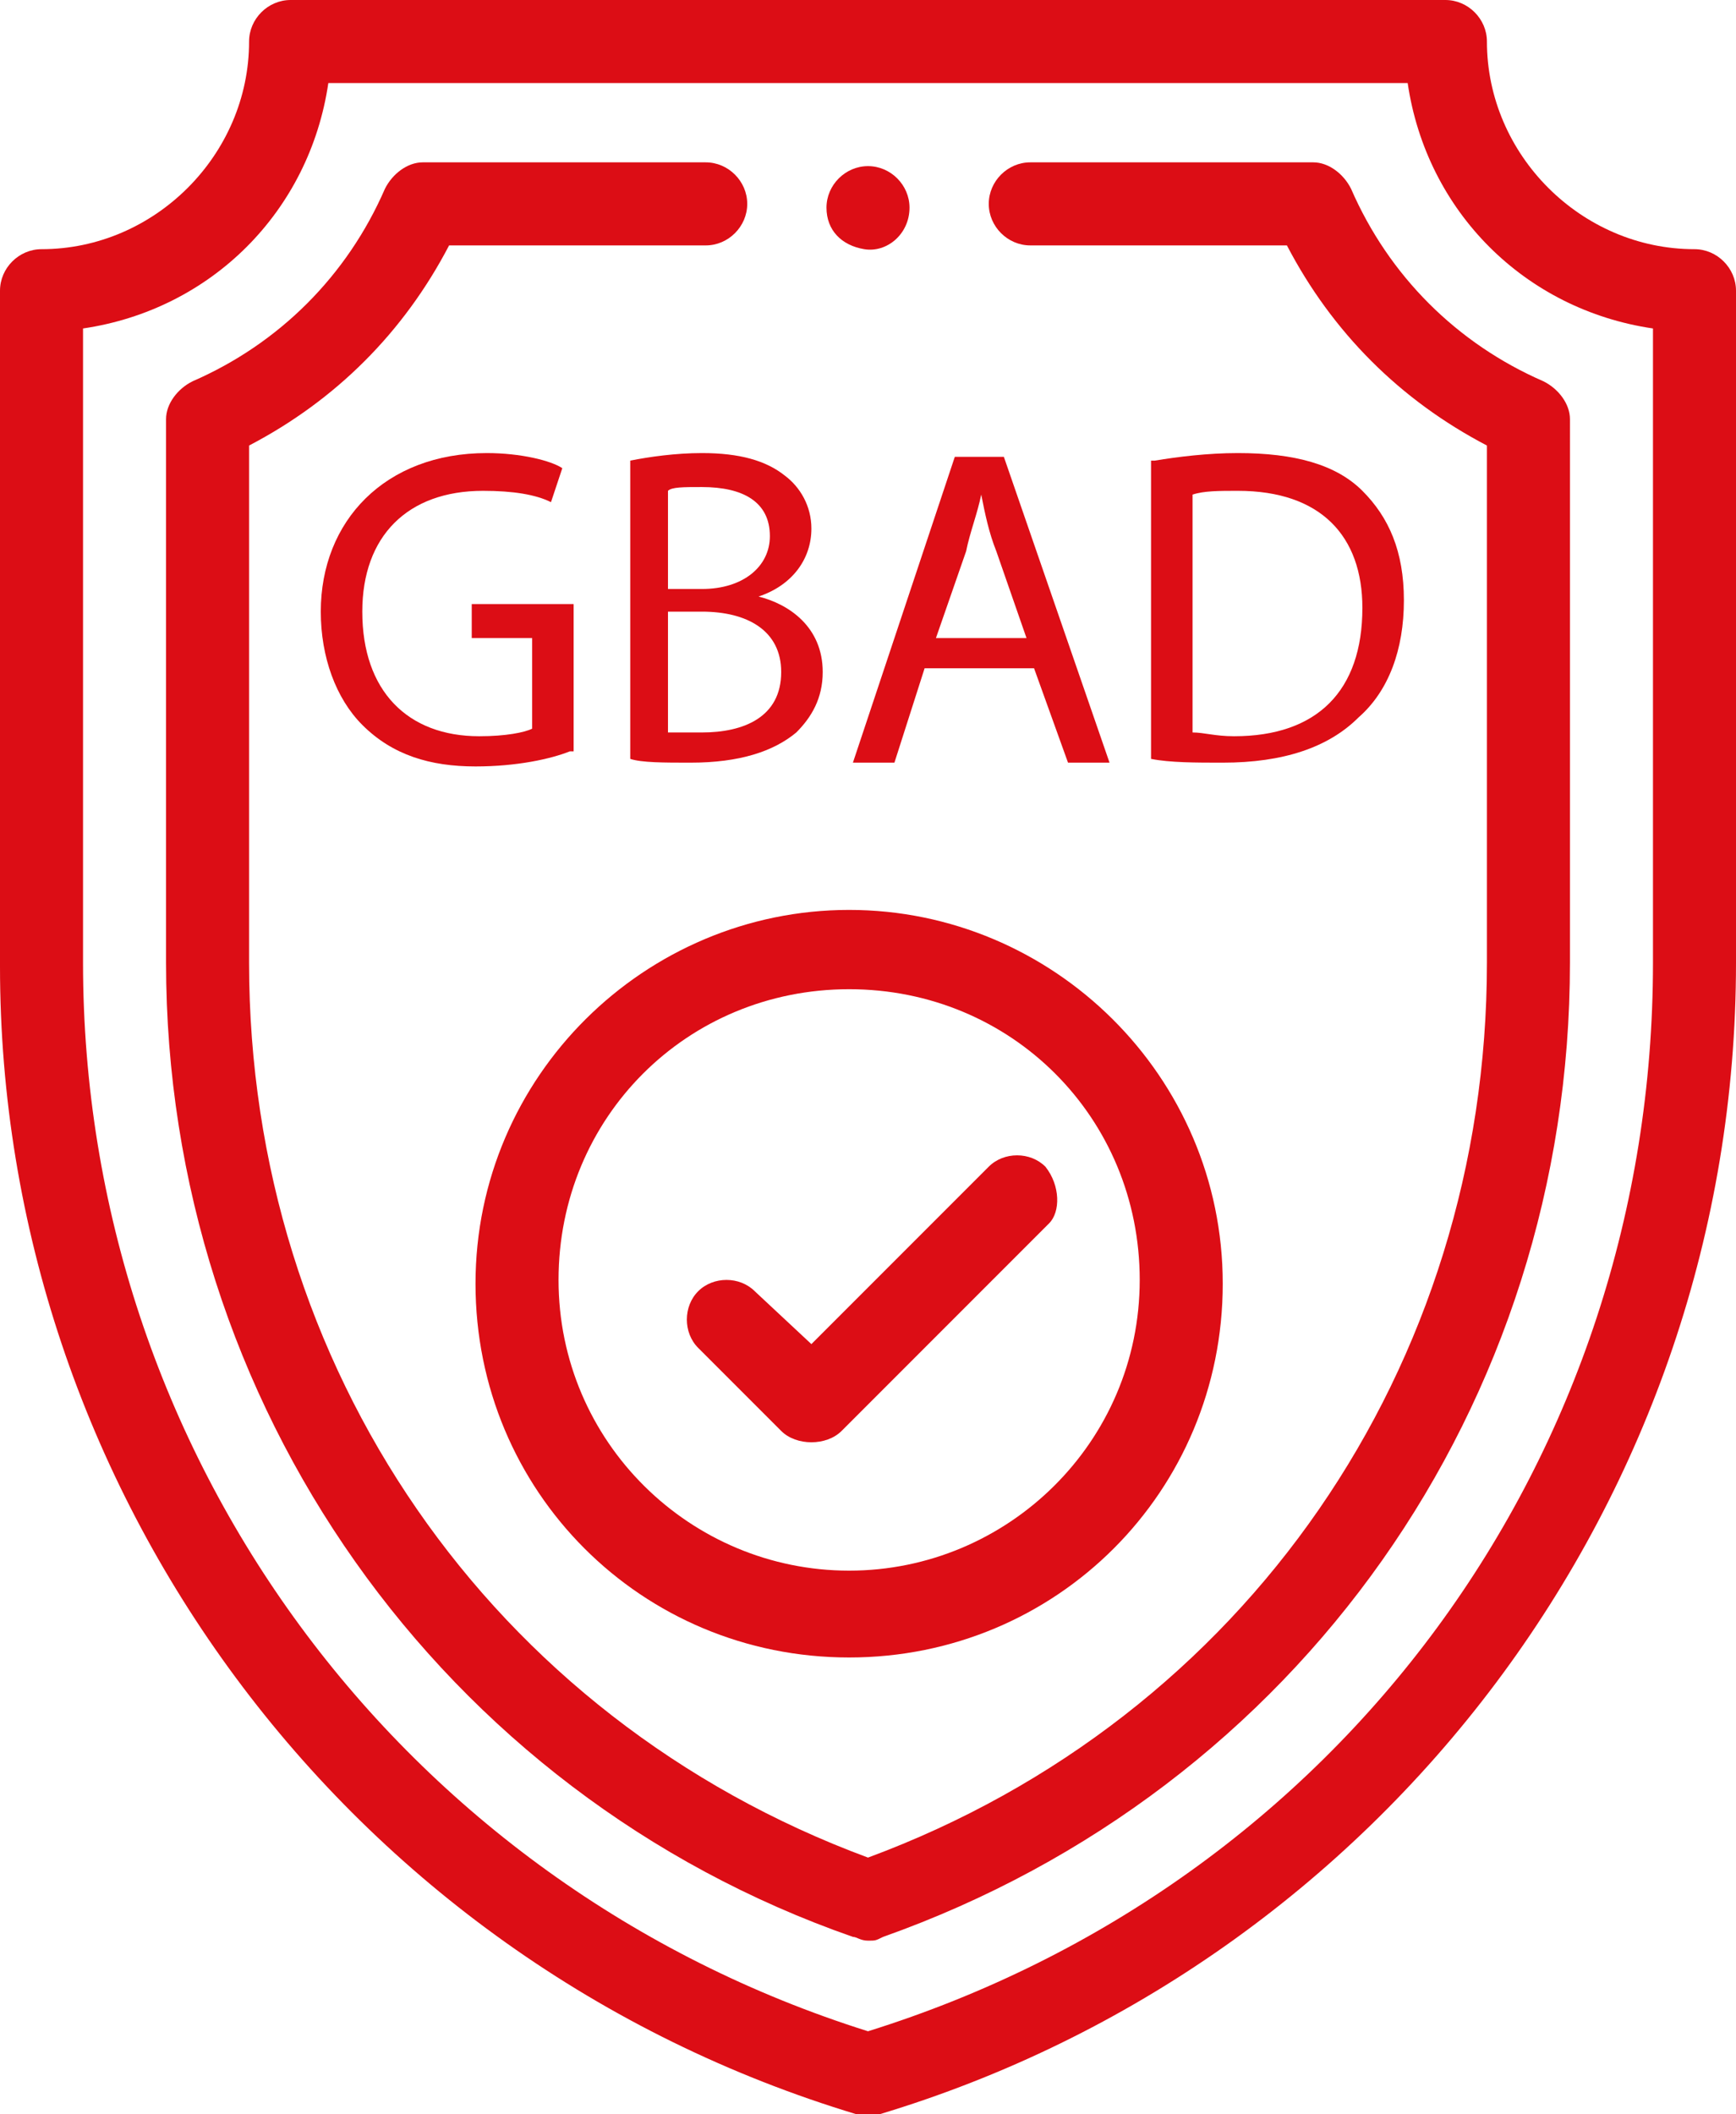
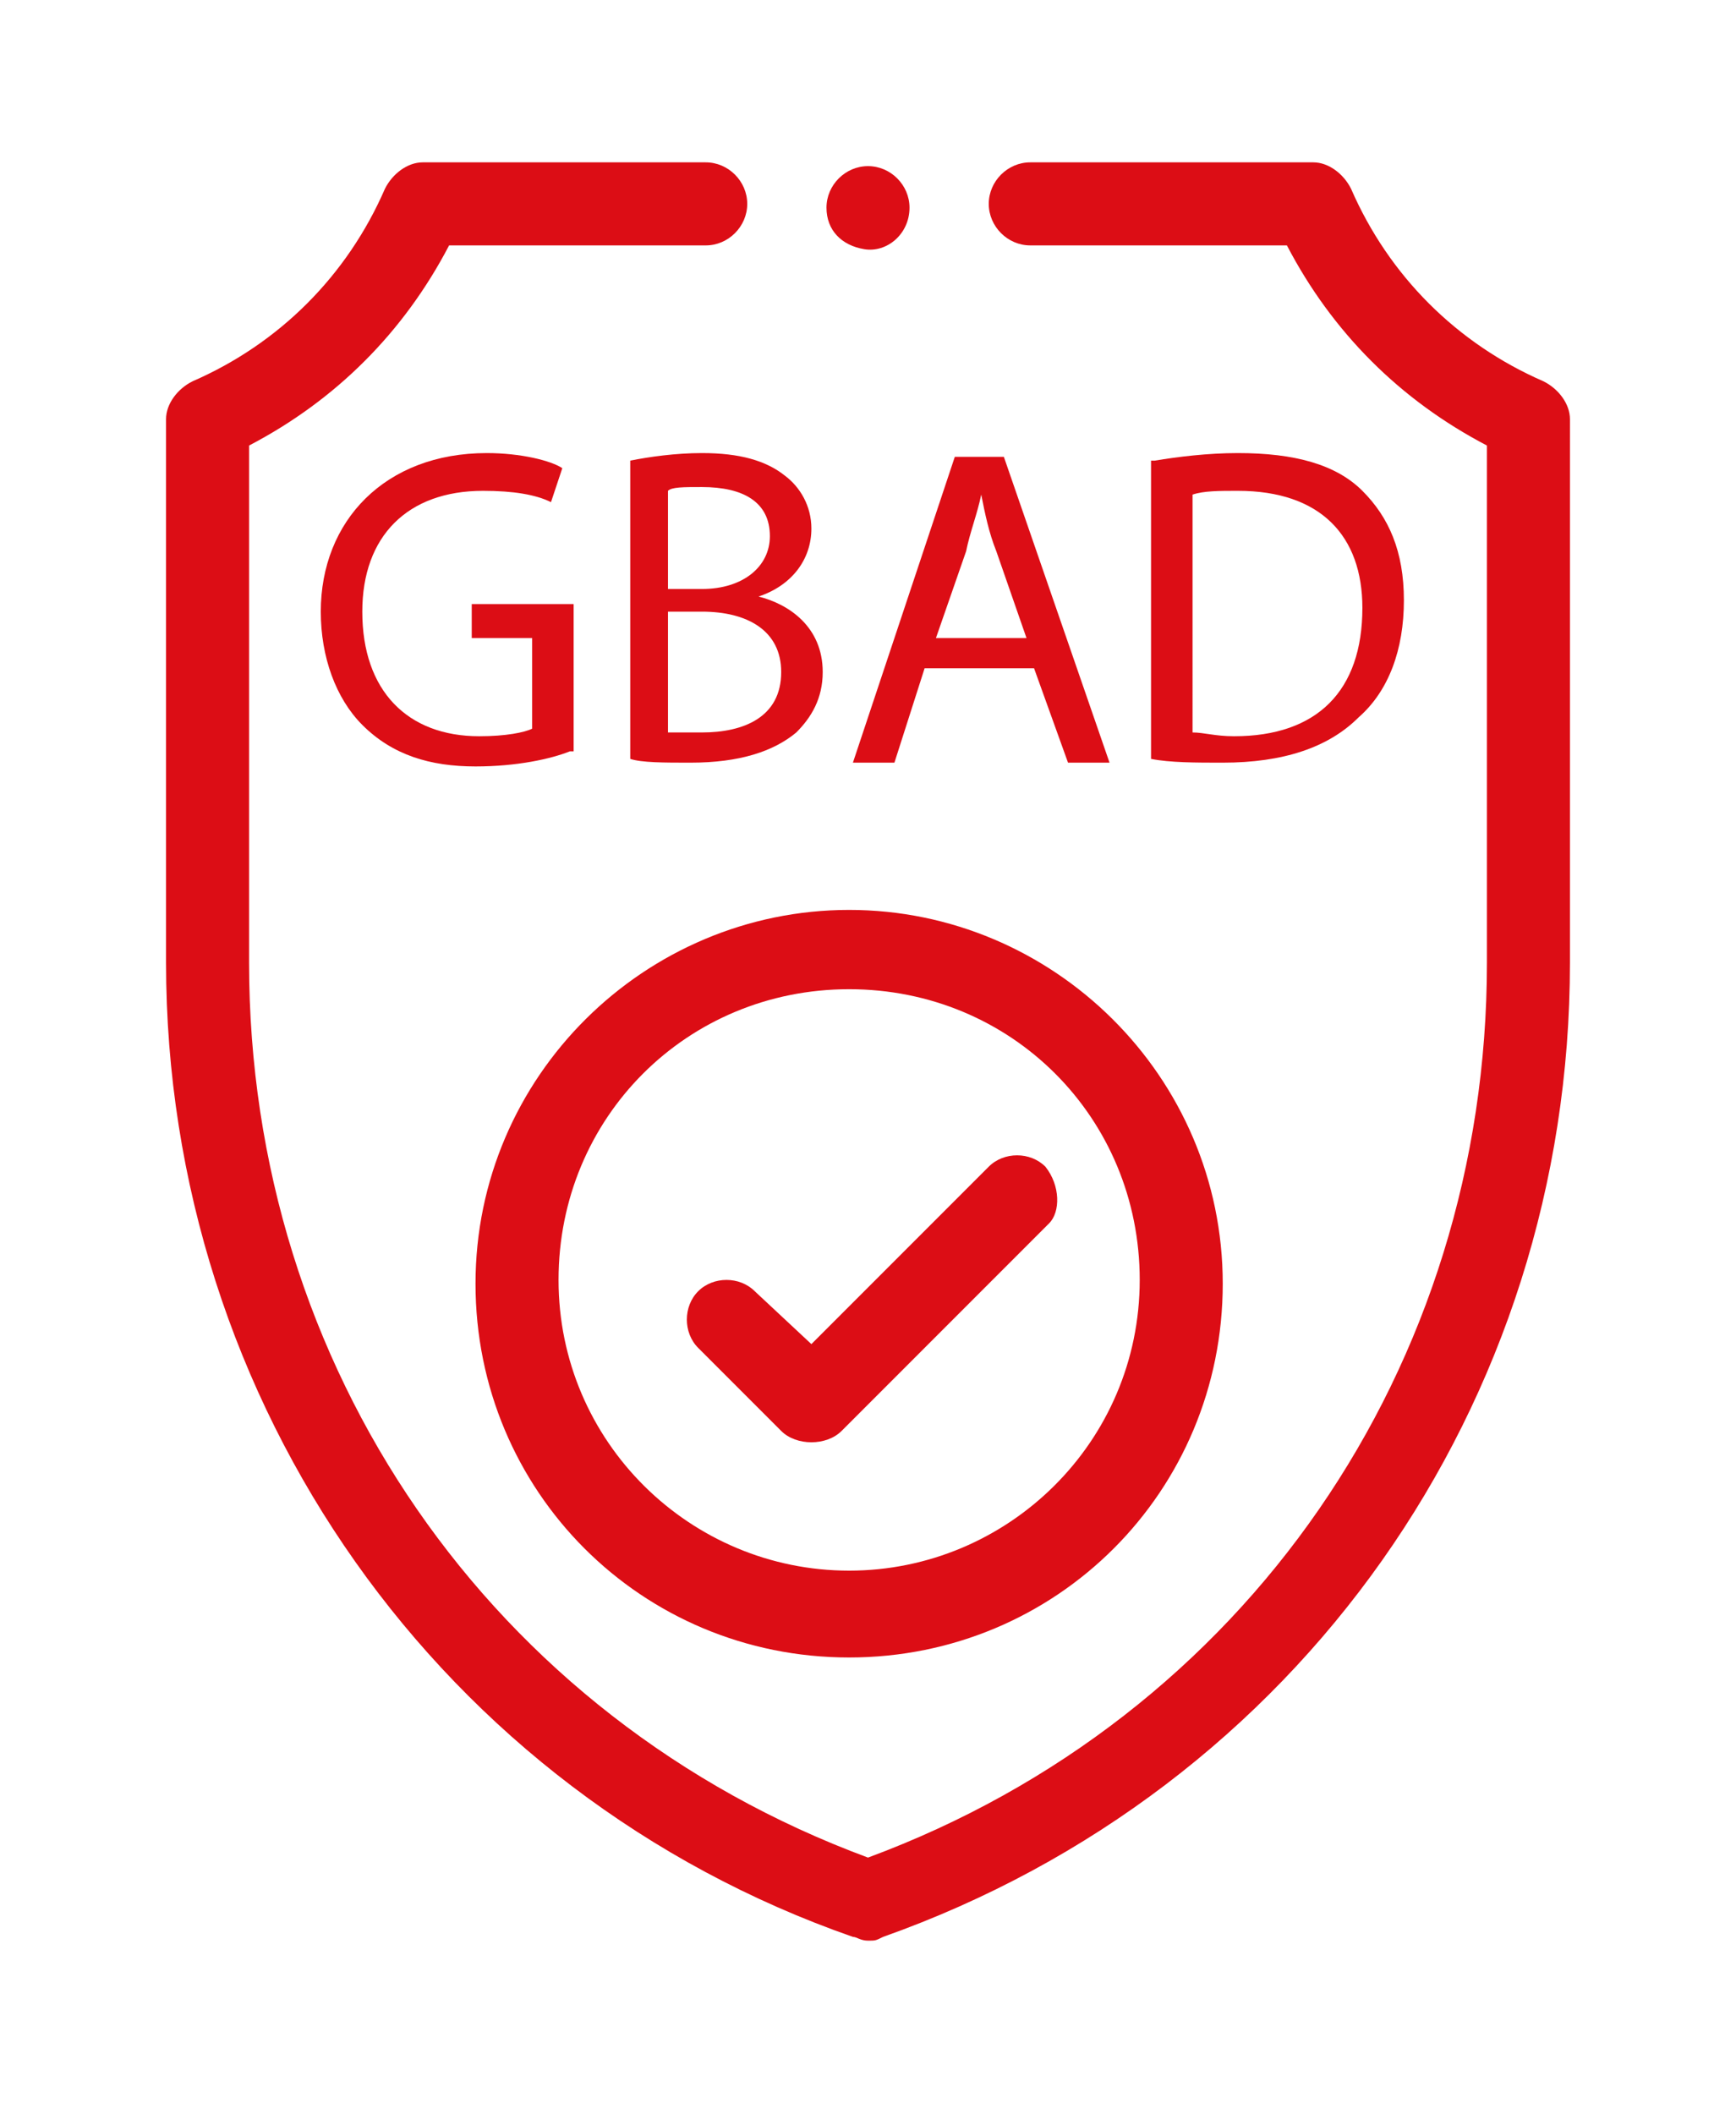
<svg xmlns="http://www.w3.org/2000/svg" id="Vrstva_1" x="0px" y="0px" width="46px" height="56px" viewBox="0 0 46 56" xml:space="preserve">
  <g>
    <g>
      <g>
        <path fill="#DC0D15" d="M23,4.4c-0.6,0-1.1,0.5-1.1,1.1c0,0.6,0.4,1,1,1.1c0.6,0.1,1.2-0.4,1.2-1.1C24.1,4.9,23.6,4.4,23,4.4z" />
      </g>
    </g>
  </g>
  <g>
    <g>
      <g>
-         <path fill="#DC0D15" d="M44.9,6.6c-3,0-5.5-2.5-5.5-5.5c0-0.6-0.5-1.1-1.1-1.1H7.7C7.1,0,6.6,0.5,6.6,1.1c0,3-2.5,5.5-5.5,5.5    C0.5,6.6,0,7.1,0,7.7v17.9C0,39.4,9.1,51.9,22.7,56c0.1,0,0.2,0,0.3,0s0.2,0,0.3,0C36.6,52,46,39.7,46,25.5V7.7    C46,7.1,45.5,6.6,44.9,6.6z M43.8,25.5c0,13.1-8.3,24.4-20.8,28.3C10.6,49.9,2.2,38.5,2.2,25.5V8.7c3.4-0.5,6-3.1,6.5-6.5h28.6    c0.5,3.4,3.1,6,6.5,6.5V25.5z" />
-       </g>
+         </g>
    </g>
  </g>
  <g>
    <g>
      <g>
        <path fill="#DC0D15" d="M40.9,10.1c-2.3-1-4.1-2.8-5.1-5.1c-0.2-0.4-0.6-0.7-1-0.7h-7.5c-0.6,0-1.1,0.5-1.1,1.1s0.5,1.1,1.1,1.1    h6.8c1.2,2.3,3,4.1,5.3,5.3v13.7c0,10.7-6.4,20-16.4,23.7C13,45.5,6.6,36.2,6.6,25.5V11.8c2.3-1.2,4.1-3,5.3-5.3h6.8    c0.6,0,1.1-0.5,1.1-1.1s-0.5-1.1-1.1-1.1h-7.5c-0.4,0-0.8,0.3-1,0.7c-1,2.3-2.8,4.1-5.1,5.1c-0.4,0.2-0.7,0.6-0.7,1v14.4    c0,11.7,7.3,22,18.2,25.8c0.1,0,0.2,0.1,0.4,0.1s0.2,0,0.4-0.1c11-3.9,18.2-14.1,18.2-25.8V11.1C41.6,10.7,41.3,10.3,40.9,10.1z" />
      </g>
    </g>
  </g>
  <g>
    <g>
      <g>
        <path fill="#DC0D15" d="M22.5,24.1c-5.4,0-9.9,4.4-9.9,9.9s4.4,9.9,9.9,9.9s9.9-4.4,9.9-9.9S27.9,24.1,22.5,24.1z M22.5,41.6    c-4.2,0-7.7-3.4-7.7-7.7s3.4-7.7,7.7-7.7s7.7,3.4,7.7,7.7S26.7,41.6,22.5,41.6z" />
      </g>
    </g>
  </g>
  <g>
    <g>
      <g>
        <path fill="#DC0D15" d="M27.7,30.9c-0.4-0.4-1.1-0.4-1.5,0l-4.7,4.7L20,34.2c-0.4-0.4-1.1-0.4-1.5,0c-0.4,0.4-0.4,1.1,0,1.5    l2.2,2.2c0.2,0.2,0.5,0.3,0.8,0.3c0.3,0,0.6-0.1,0.8-0.3l5.5-5.5C28.1,32.1,28.1,31.4,27.7,30.9z" />
      </g>
    </g>
  </g>
  <g>
    <path fill="#DC0D15" d="M15.1,19.9c-0.5,0.2-1.4,0.4-2.5,0.4c-1.2,0-2.2-0.3-3-1.1c-0.7-0.7-1.1-1.8-1.1-3c0-2.4,1.7-4.2,4.4-4.2  c0.9,0,1.7,0.2,2,0.4l-0.3,0.9c-0.4-0.2-1-0.3-1.8-0.3c-2,0-3.2,1.2-3.2,3.2c0,2.1,1.2,3.3,3.1,3.3c0.7,0,1.2-0.1,1.4-0.2v-2.4  h-1.6V16h2.7V19.9z" />
  </g>
  <g>
    <path fill="#DC0D15" d="M16.7,12.2c0.5-0.1,1.2-0.2,1.9-0.2c1,0,1.7,0.2,2.2,0.6c0.4,0.3,0.7,0.8,0.7,1.4c0,0.8-0.5,1.5-1.4,1.8v0  c0.8,0.2,1.7,0.8,1.7,2c0,0.7-0.3,1.2-0.7,1.6c-0.6,0.5-1.5,0.8-2.8,0.8c-0.7,0-1.3,0-1.6-0.1V12.2z M17.7,15.6h0.9  c1.1,0,1.8-0.6,1.8-1.4c0-0.9-0.7-1.3-1.8-1.3c-0.5,0-0.8,0-0.9,0.1V15.6z M17.7,19.4c0.2,0,0.5,0,0.9,0c1.1,0,2.1-0.4,2.1-1.6  c0-1.1-0.9-1.6-2.1-1.6h-0.9V19.4z" />
  </g>
  <g>
    <path fill="#DC0D15" d="M24.5,17.7l-0.8,2.5h-1.1l2.7-8.1h1.3l2.8,8.1h-1.1l-0.9-2.5H24.5z M27.2,16.9l-0.8-2.3  c-0.2-0.5-0.3-1-0.4-1.5h0c-0.1,0.5-0.3,1-0.4,1.5l-0.8,2.3H27.2z" />
  </g>
  <g>
    <path fill="#DC0D15" d="M30.6,12.2c0.6-0.1,1.4-0.2,2.2-0.2c1.5,0,2.6,0.3,3.3,1c0.7,0.7,1.1,1.6,1.1,2.9c0,1.3-0.4,2.4-1.2,3.1  c-0.8,0.8-2,1.2-3.6,1.2c-0.7,0-1.4,0-1.9-0.1V12.2z M31.6,19.4c0.3,0,0.6,0.1,1.1,0.1c2.2,0,3.4-1.2,3.4-3.4  c0-1.9-1.1-3.1-3.3-3.1c-0.5,0-0.9,0-1.2,0.1V19.4z" />
  </g>
</svg>